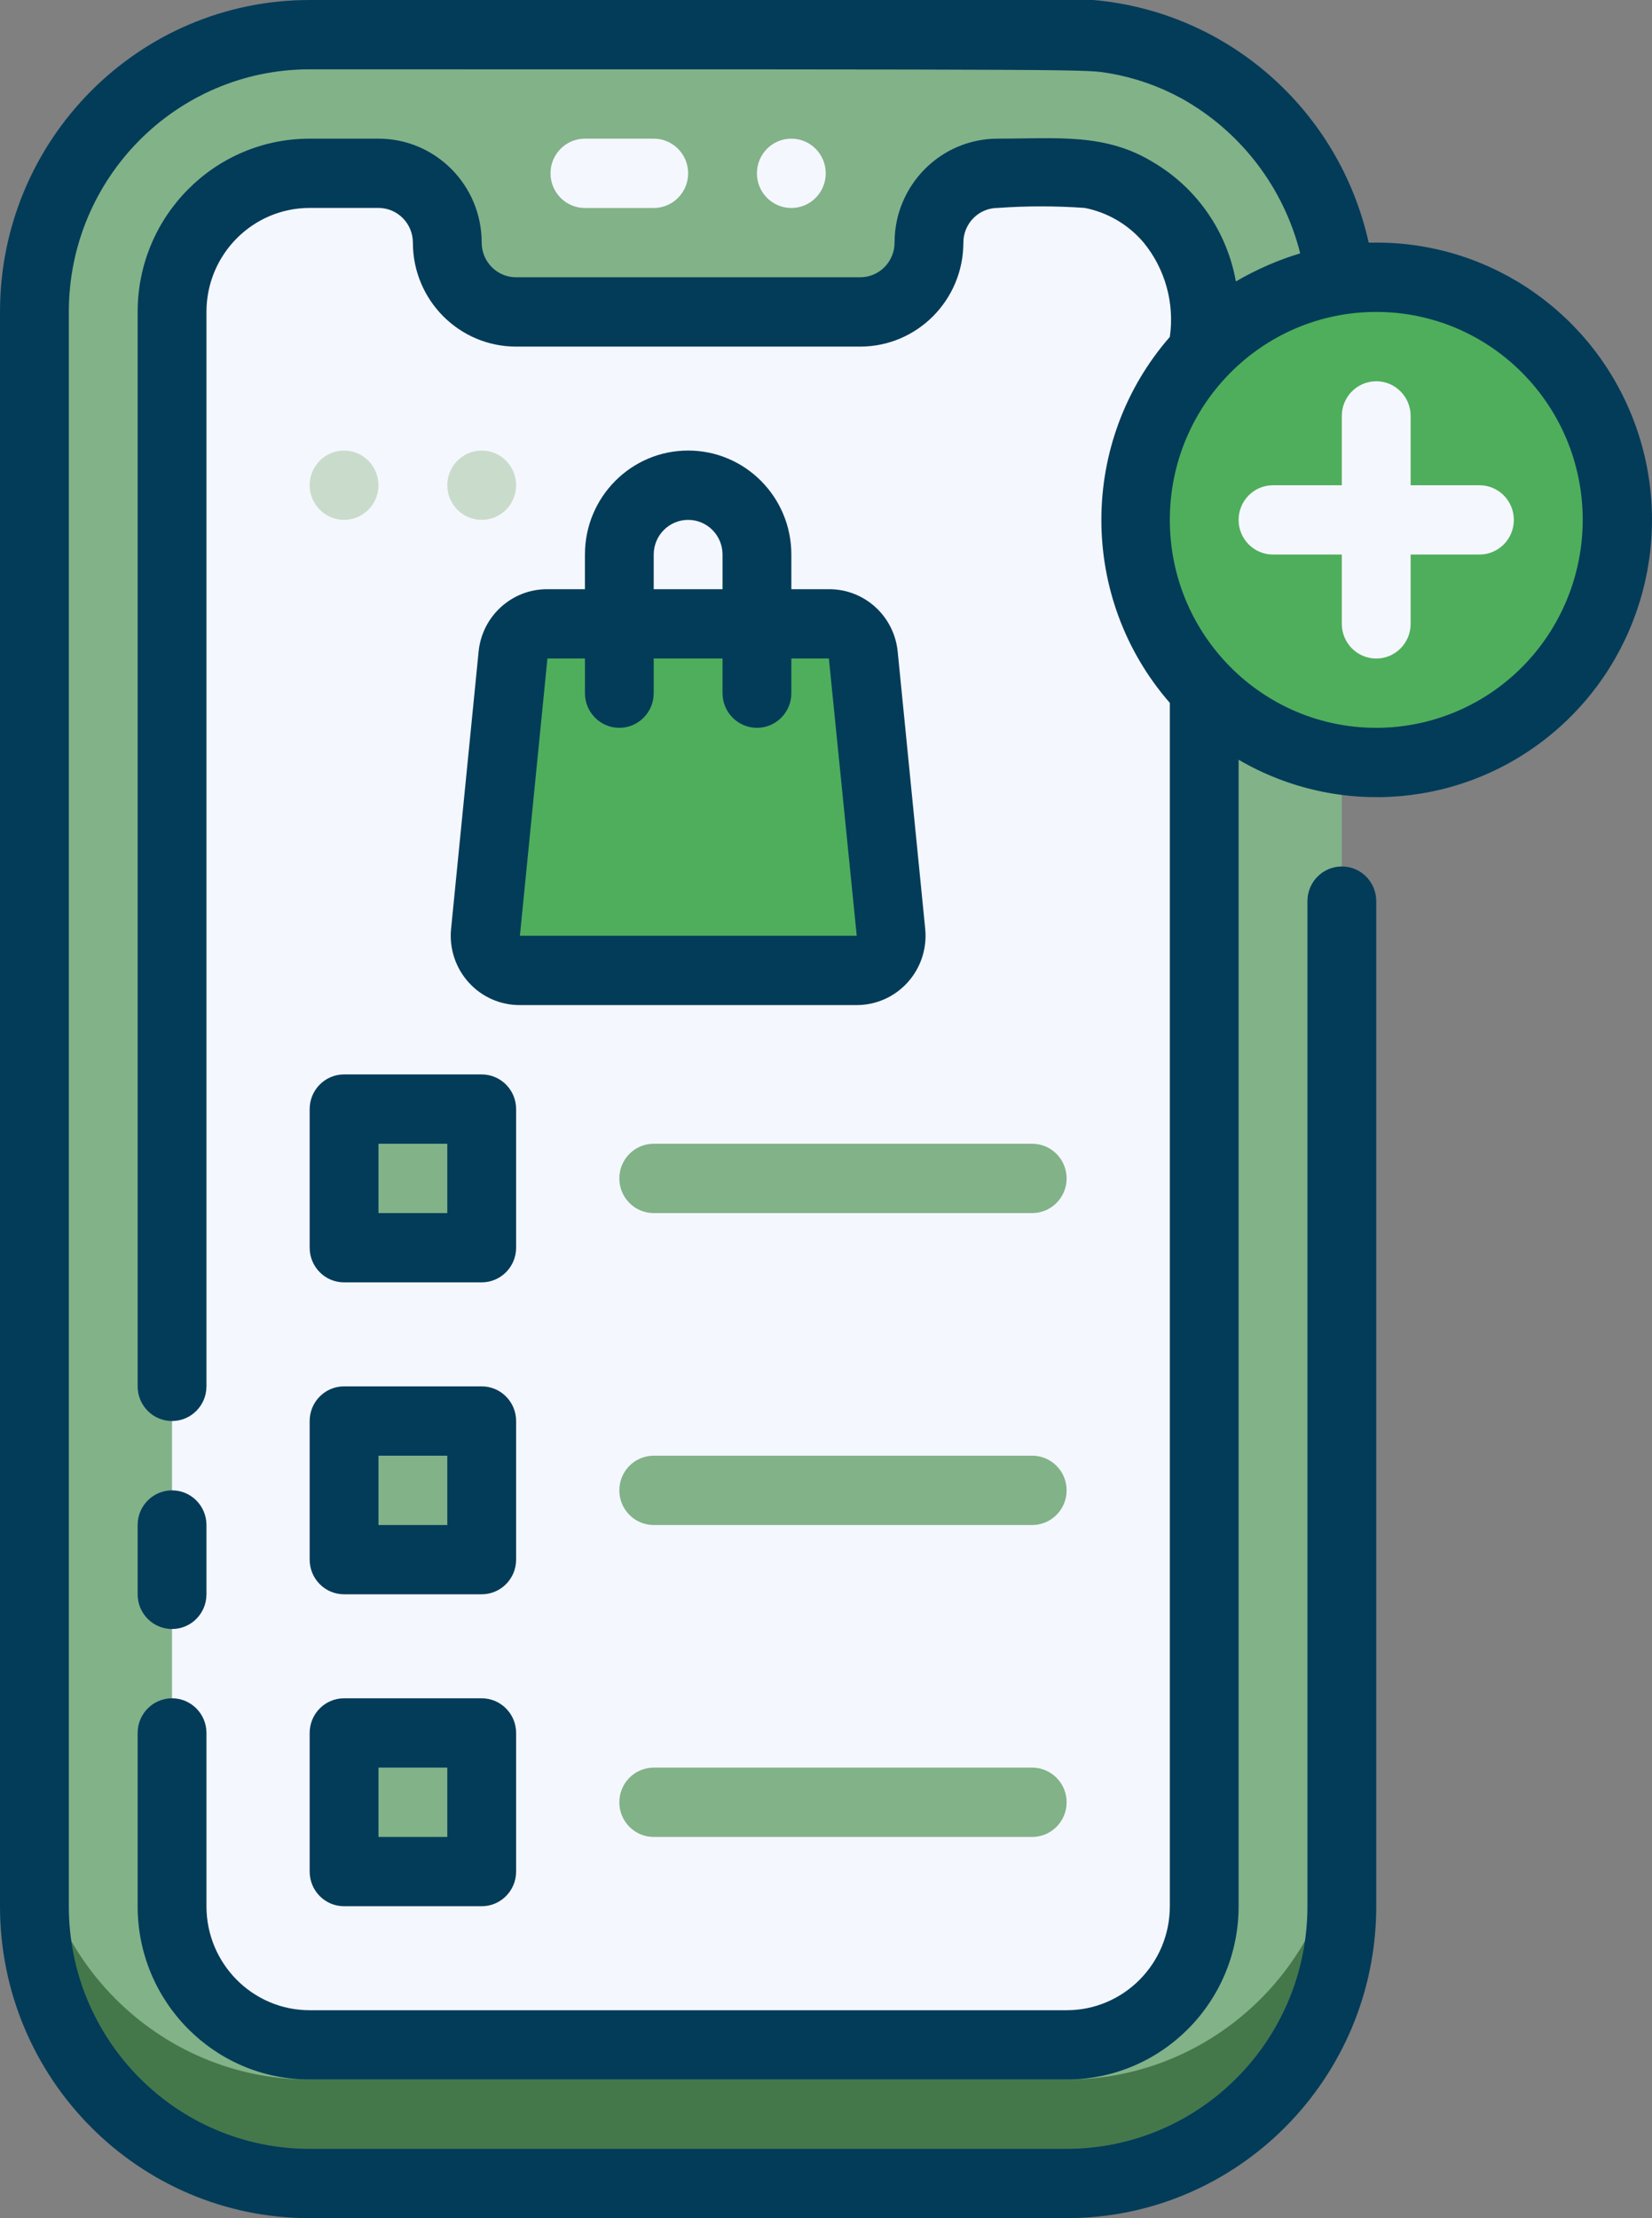
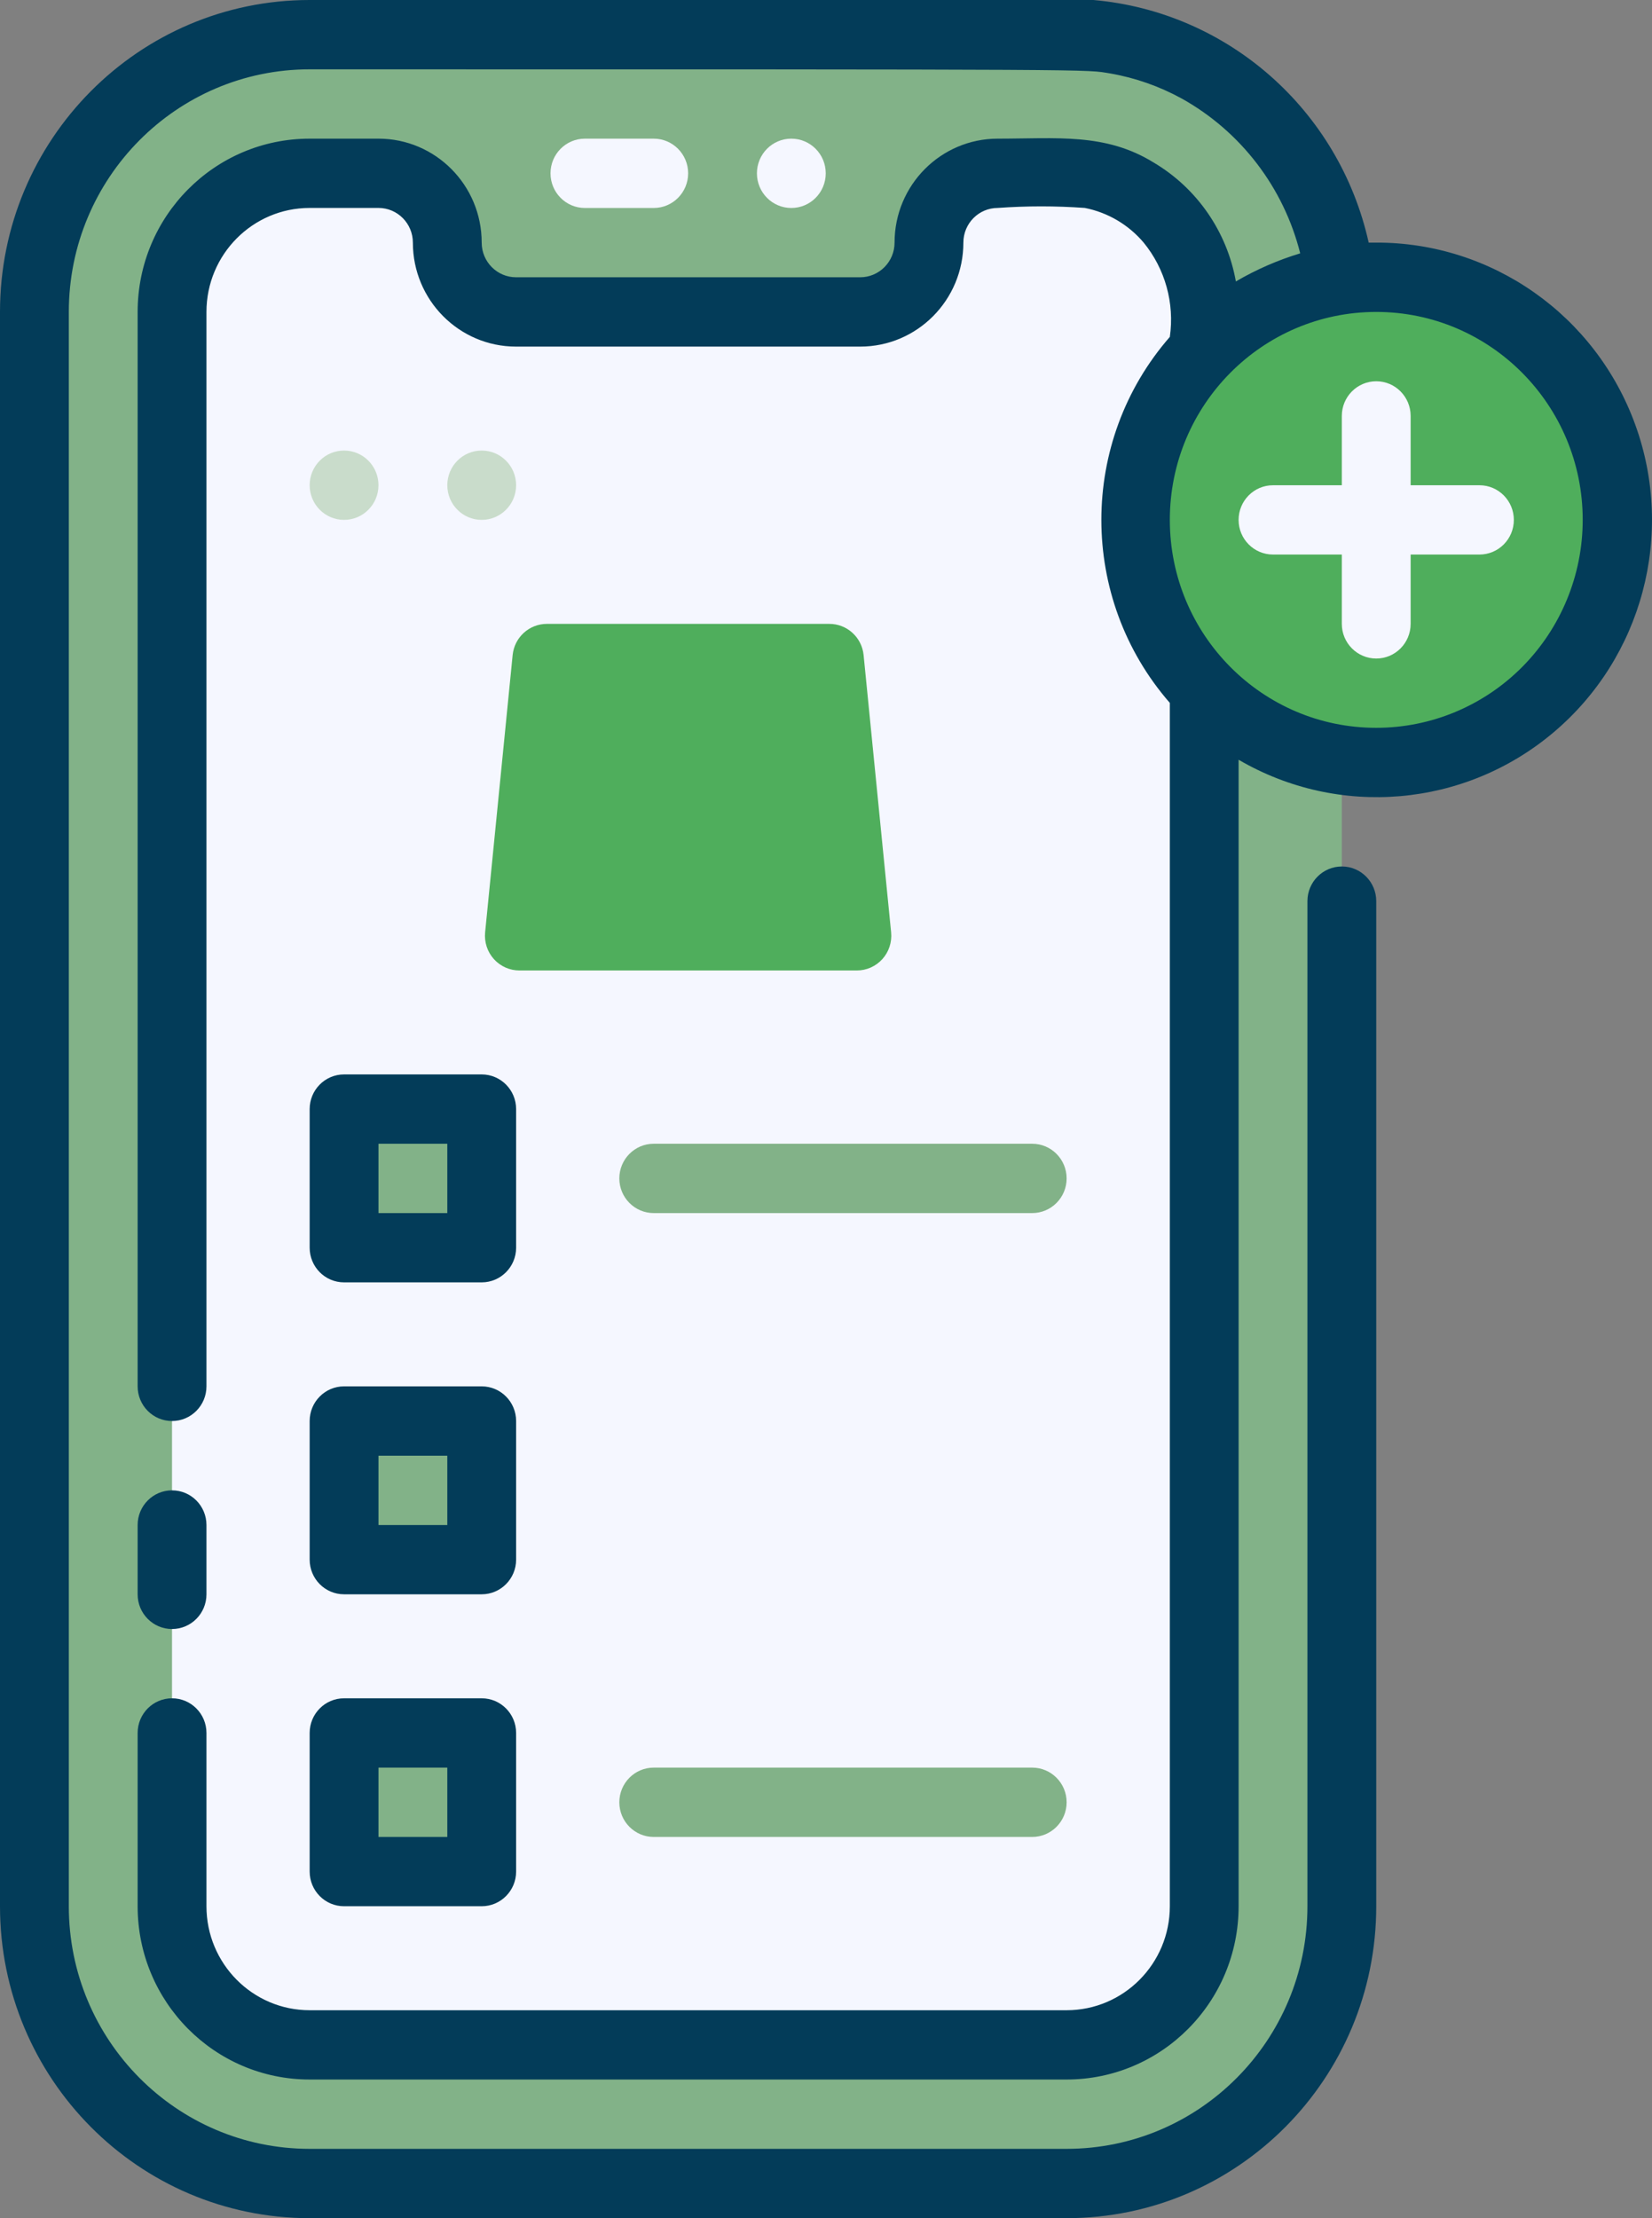
<svg xmlns="http://www.w3.org/2000/svg" width="38" height="51" viewBox="0 0 38 51" fill="none">
  <rect x="0" y="0" width="38" height="51" fill="#808080" stroke="none" />
  <g id="icon bulk listing">
    <g id="_4._Add_to_Cart">
      <path id="Rectangle" d="M23.676 0C27.21 0 30.074 2.864 30.074 6.398L30.074 43.008C30.074 46.542 27.21 49.406 23.676 49.406L6.398 49.406C2.864 49.406 0 46.542 0 43.008L0 6.398C0 2.864 2.864 0 6.398 0L23.676 0Z" fill="#82B288" transform="translate(0.791 0.797)" />
-       <path id="Path" d="M23.743 6.375L6.331 6.375C2.835 6.375 0 3.521 0 0L0 2.391C0 5.911 2.835 8.766 6.331 8.766L23.743 8.766C27.239 8.766 30.074 5.911 30.074 2.391L30.074 0C30.074 3.521 27.239 6.375 23.743 6.375Z" fill="#44784B" transform="translate(0.791 41.438)" />
      <path id="Path" d="M23.743 3.188L23.743 39.844C23.743 41.604 22.326 43.031 20.577 43.031L3.166 43.031C1.417 43.031 0 41.604 0 39.844L0 3.188C0 1.427 1.417 0 3.166 0L4.749 0C5.623 0 6.331 0.714 6.331 1.594C6.331 2.474 7.04 3.188 7.914 3.188L15.829 3.188C16.703 3.188 17.411 2.474 17.411 1.594C17.411 0.714 18.12 0 18.994 0L20.577 0C22.326 0 23.743 1.427 23.743 3.188Z" fill="#F5F7FF" transform="translate(3.957 3.984)" />
      <path id="Path" d="M8.551 7.969L0.795 7.969C0.571 7.97 0.357 7.875 0.206 7.708C0.055 7.541 -0.018 7.317 0.004 7.092L0.637 0.717C0.678 0.308 1.021 -0.002 1.429 1.04904e-05L7.918 1.04904e-05C8.326 -0.002 8.669 0.308 8.71 0.717L9.343 7.092C9.365 7.317 9.292 7.541 9.141 7.708C8.99 7.875 8.776 7.97 8.551 7.969Z" fill="#4FAE5C" transform="translate(11.155 14.344)" />
      <path id="Path" d="M2.374 0L0.791 0C0.354 0 0 0.357 0 0.797C0 1.237 0.354 1.594 0.791 1.594L2.374 1.594C2.811 1.594 3.166 1.237 3.166 0.797C3.166 0.357 2.811 0 2.374 0Z" fill="#F5F7FF" transform="translate(12.663 3.188)" />
      <path id="Path" d="M0.791 0C0.354 0 0 0.357 0 0.797C0 1.237 0.354 1.594 0.791 1.594C1.229 1.594 1.583 1.237 1.583 0.797C1.583 0.357 1.229 0 0.791 0Z" fill="#F5F7FF" transform="translate(17.411 3.188)" />
      <rect id="Rectangle" width="3.166" height="3.188" fill="#82B288" transform="translate(7.914 25.5)" />
      <rect id="Rectangle" width="3.166" height="3.188" fill="#82B288" transform="translate(7.914 32.672)" />
      <rect id="Rectangle" width="3.166" height="3.188" fill="#82B288" transform="translate(7.914 39.844)" />
      <path id="Path" d="M0.791 1.594L9.497 1.594C9.934 1.594 10.289 1.237 10.289 0.797C10.289 0.357 9.934 0 9.497 0L0.791 0C0.354 0 0 0.357 0 0.797C0 1.237 0.354 1.594 0.791 1.594Z" fill="#82B288" transform="translate(14.246 26.297)" />
-       <path id="Path" d="M9.497 0L0.791 0C0.354 0 0 0.357 0 0.797C0 1.237 0.354 1.594 0.791 1.594L9.497 1.594C9.934 1.594 10.289 1.237 10.289 0.797C10.289 0.357 9.934 0 9.497 0Z" fill="#82B288" transform="translate(14.246 33.469)" />
      <path id="Path" d="M9.497 0L0.791 0C0.354 0 0 0.357 0 0.797C0 1.237 0.354 1.594 0.791 1.594L9.497 1.594C9.934 1.594 10.289 1.237 10.289 0.797C10.289 0.357 9.934 0 9.497 0Z" fill="#82B288" transform="translate(14.246 40.641)" />
      <path id="Oval" d="M5.54 11.156C8.6 11.156 11.08 8.659 11.08 5.578C11.08 2.497 8.6 0 5.54 0C2.48 0 0 2.497 0 5.578C0 8.659 2.48 11.156 5.54 11.156Z" fill="#4FAE5C" transform="translate(26.117 6.375)" />
      <path id="Shape" d="M31.657 5.578L31.483 5.578C30.805 2.528 28.244 0.272 25.151 0C24.843 0 25.65 0 7.123 0C3.189 -2.42536e-16 0 3.211 0 7.172L0 43.828C0 47.789 3.189 51 7.123 51L24.534 51C28.468 51 31.657 47.789 31.657 43.828L31.657 20.719C31.657 20.279 31.303 19.922 30.866 19.922C30.428 19.922 30.074 20.279 30.074 20.719L30.074 43.828C30.074 46.909 27.594 49.406 24.534 49.406L7.123 49.406C4.063 49.406 1.583 46.909 1.583 43.828L1.583 7.172C1.583 4.091 4.063 1.594 7.123 1.594C25.864 1.594 24.93 1.594 25.539 1.689C26.113 1.789 26.666 1.983 27.178 2.263C28.538 3.019 29.527 4.308 29.908 5.825C29.391 5.981 28.895 6.198 28.428 6.471C28.224 5.325 27.533 4.327 26.537 3.737C25.428 3.052 24.313 3.188 22.951 3.188C21.64 3.188 20.577 4.258 20.577 5.578C20.577 6.018 20.223 6.375 19.786 6.375L11.871 6.375C11.434 6.375 11.08 6.018 11.08 5.578C11.08 4.258 10.017 3.188 8.706 3.188L7.123 3.188C4.937 3.188 3.166 4.971 3.166 7.172L3.166 31.875C3.166 32.315 3.52 32.672 3.957 32.672C4.394 32.672 4.749 32.315 4.749 31.875L4.749 7.172C4.749 5.852 5.812 4.781 7.123 4.781L8.706 4.781C9.143 4.781 9.497 5.138 9.497 5.578C9.497 6.898 10.56 7.969 11.871 7.969L19.786 7.969C21.097 7.969 22.16 6.898 22.16 5.578C22.16 5.138 22.514 4.781 22.951 4.781C23.618 4.733 24.287 4.733 24.954 4.781C25.481 4.885 25.959 5.166 26.307 5.578C26.802 6.183 27.02 6.97 26.909 7.746C24.809 10.152 24.809 13.754 26.909 16.161L26.909 43.828C26.909 45.148 25.846 46.219 24.534 46.219L7.123 46.219C5.812 46.219 4.749 45.148 4.749 43.828L4.749 39.844C4.749 39.404 4.394 39.047 3.957 39.047C3.52 39.047 3.166 39.404 3.166 39.844L3.166 43.828C3.166 46.029 4.937 47.812 7.123 47.812L24.534 47.812C26.72 47.812 28.491 46.029 28.491 43.828L28.491 17.468C30.796 18.814 33.692 18.563 35.734 16.84C37.777 15.117 38.529 12.29 37.617 9.77C36.704 7.249 34.322 5.573 31.657 5.578ZM31.657 16.734C29.035 16.734 26.909 14.594 26.909 11.953C26.909 9.313 29.035 7.172 31.657 7.172C34.28 7.172 36.406 9.313 36.406 11.953C36.406 13.221 35.905 14.437 35.015 15.334C34.124 16.231 32.916 16.734 31.657 16.734Z" fill="#033C59" />
      <path id="Path" d="M1.583 2.391L1.583 0.797C1.583 0.357 1.229 0 0.791 0C0.354 0 0 0.357 0 0.797L0 2.391C0 2.831 0.354 3.188 0.791 3.188C1.229 3.188 1.583 2.831 1.583 2.391Z" fill="#033C59" transform="translate(3.166 34.266)" />
-       <path id="Shape" d="M5.461 0C4.15 0 3.087 1.07 3.087 2.391L3.087 3.188L2.224 3.188C1.408 3.183 0.723 3.804 0.641 4.622L0.008 10.997C-0.037 11.446 0.11 11.894 0.412 12.228C0.713 12.563 1.142 12.752 1.591 12.75L9.331 12.75C9.78 12.752 10.208 12.563 10.51 12.228C10.812 11.894 10.959 11.446 10.914 10.997L10.281 4.622C10.199 3.804 9.514 3.183 8.698 3.188L7.835 3.188L7.835 2.391C7.835 1.07 6.772 0 5.461 0L5.461 0ZM4.669 2.391C4.669 1.951 5.024 1.594 5.461 1.594C5.898 1.594 6.252 1.951 6.252 2.391L6.252 3.188L4.669 3.188L4.669 2.391ZM8.698 4.781L9.339 11.156L1.591 11.156L2.224 4.781L3.087 4.781L3.087 5.578C3.087 6.018 3.441 6.375 3.878 6.375C4.315 6.375 4.669 6.018 4.669 5.578L4.669 4.781L6.252 4.781L6.252 5.578C6.252 6.018 6.607 6.375 7.044 6.375C7.481 6.375 7.835 6.018 7.835 5.578L7.835 4.781L8.698 4.781Z" fill="#033C59" transform="translate(10.368 10.359)" />
      <path id="Shape" d="M0 0.797L0 3.984C0 4.424 0.354 4.781 0.791 4.781L3.957 4.781C4.394 4.781 4.749 4.424 4.749 3.984L4.749 0.797C4.749 0.357 4.394 0 3.957 0L0.791 0C0.354 0 0 0.357 0 0.797ZM1.583 1.594L3.166 1.594L3.166 3.188L1.583 3.188L1.583 1.594Z" fill="#033C59" transform="translate(7.123 24.703)" />
      <path id="Shape" d="M0 3.984C0 4.424 0.354 4.781 0.791 4.781L3.957 4.781C4.394 4.781 4.749 4.424 4.749 3.984L4.749 0.797C4.749 0.357 4.394 0 3.957 0L0.791 0C0.354 0 0 0.357 0 0.797L0 3.984ZM1.583 1.594L3.166 1.594L3.166 3.188L1.583 3.188L1.583 1.594Z" fill="#033C59" transform="translate(7.123 31.875)" />
      <path id="Shape" d="M0 3.984C0 4.424 0.354 4.781 0.791 4.781L3.957 4.781C4.394 4.781 4.749 4.424 4.749 3.984L4.749 0.797C4.749 0.357 4.394 0 3.957 0L0.791 0C0.354 0 0 0.357 0 0.797L0 3.984ZM1.583 1.594L3.166 1.594L3.166 3.188L1.583 3.188L1.583 1.594Z" fill="#033C59" transform="translate(7.123 39.047)" />
      <path id="Path" d="M5.54 2.391L3.957 2.391L3.957 0.797C3.957 0.357 3.603 0 3.166 0C2.729 0 2.374 0.357 2.374 0.797L2.374 2.391L0.791 2.391C0.354 2.391 0 2.747 0 3.188C0 3.628 0.354 3.984 0.791 3.984L2.374 3.984L2.374 5.578C2.374 6.018 2.729 6.375 3.166 6.375C3.603 6.375 3.957 6.018 3.957 5.578L3.957 3.984L5.54 3.984C5.977 3.984 6.331 3.628 6.331 3.188C6.331 2.747 5.977 2.391 5.54 2.391Z" fill="#F5F7FF" transform="translate(28.491 8.766)" />
      <path id="Path" d="M0.791 0C0.354 0 0 0.357 0 0.797C0 1.237 0.354 1.594 0.791 1.594C1.229 1.594 1.583 1.237 1.583 0.797C1.583 0.357 1.229 0 0.791 0Z" fill="#C9DCCB" transform="translate(7.123 10.359)" />
      <path id="Path" d="M0.791 0C0.354 0 0 0.357 0 0.797C0 1.237 0.354 1.594 0.791 1.594C1.229 1.594 1.583 1.237 1.583 0.797C1.583 0.357 1.229 0 0.791 0Z" fill="#C9DCCB" transform="translate(10.289 10.359)" />
    </g>
  </g>
</svg>